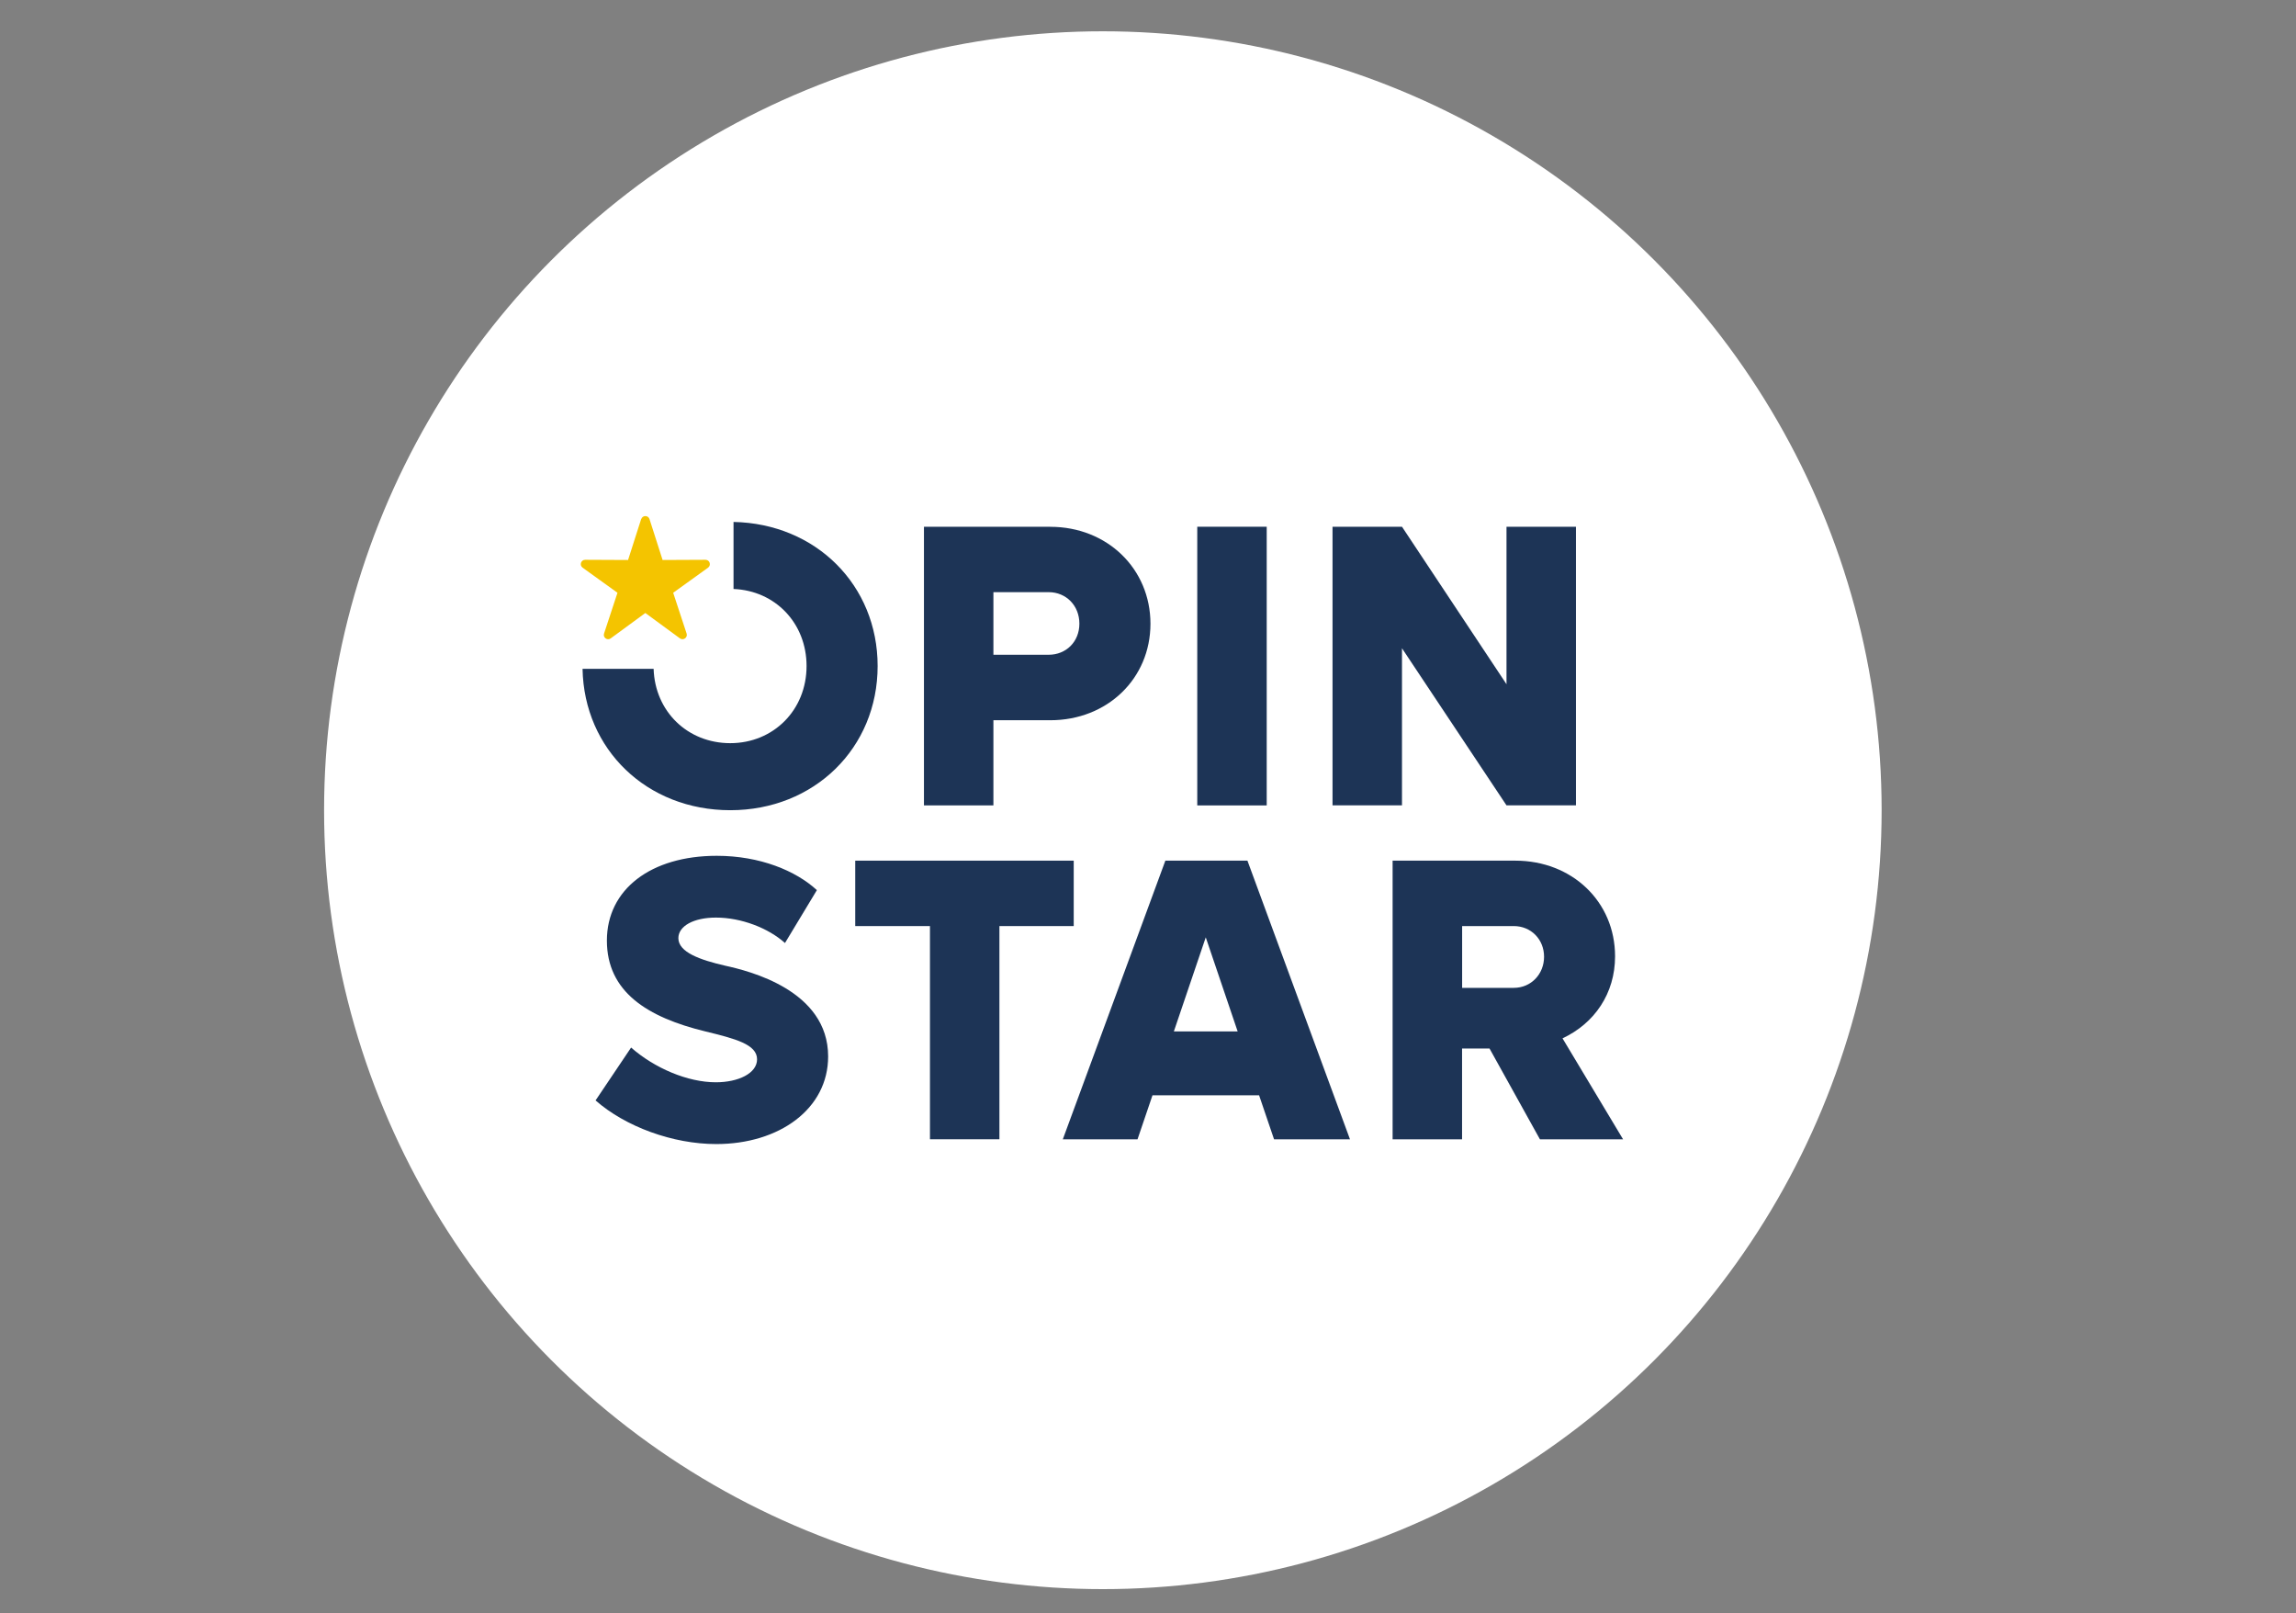
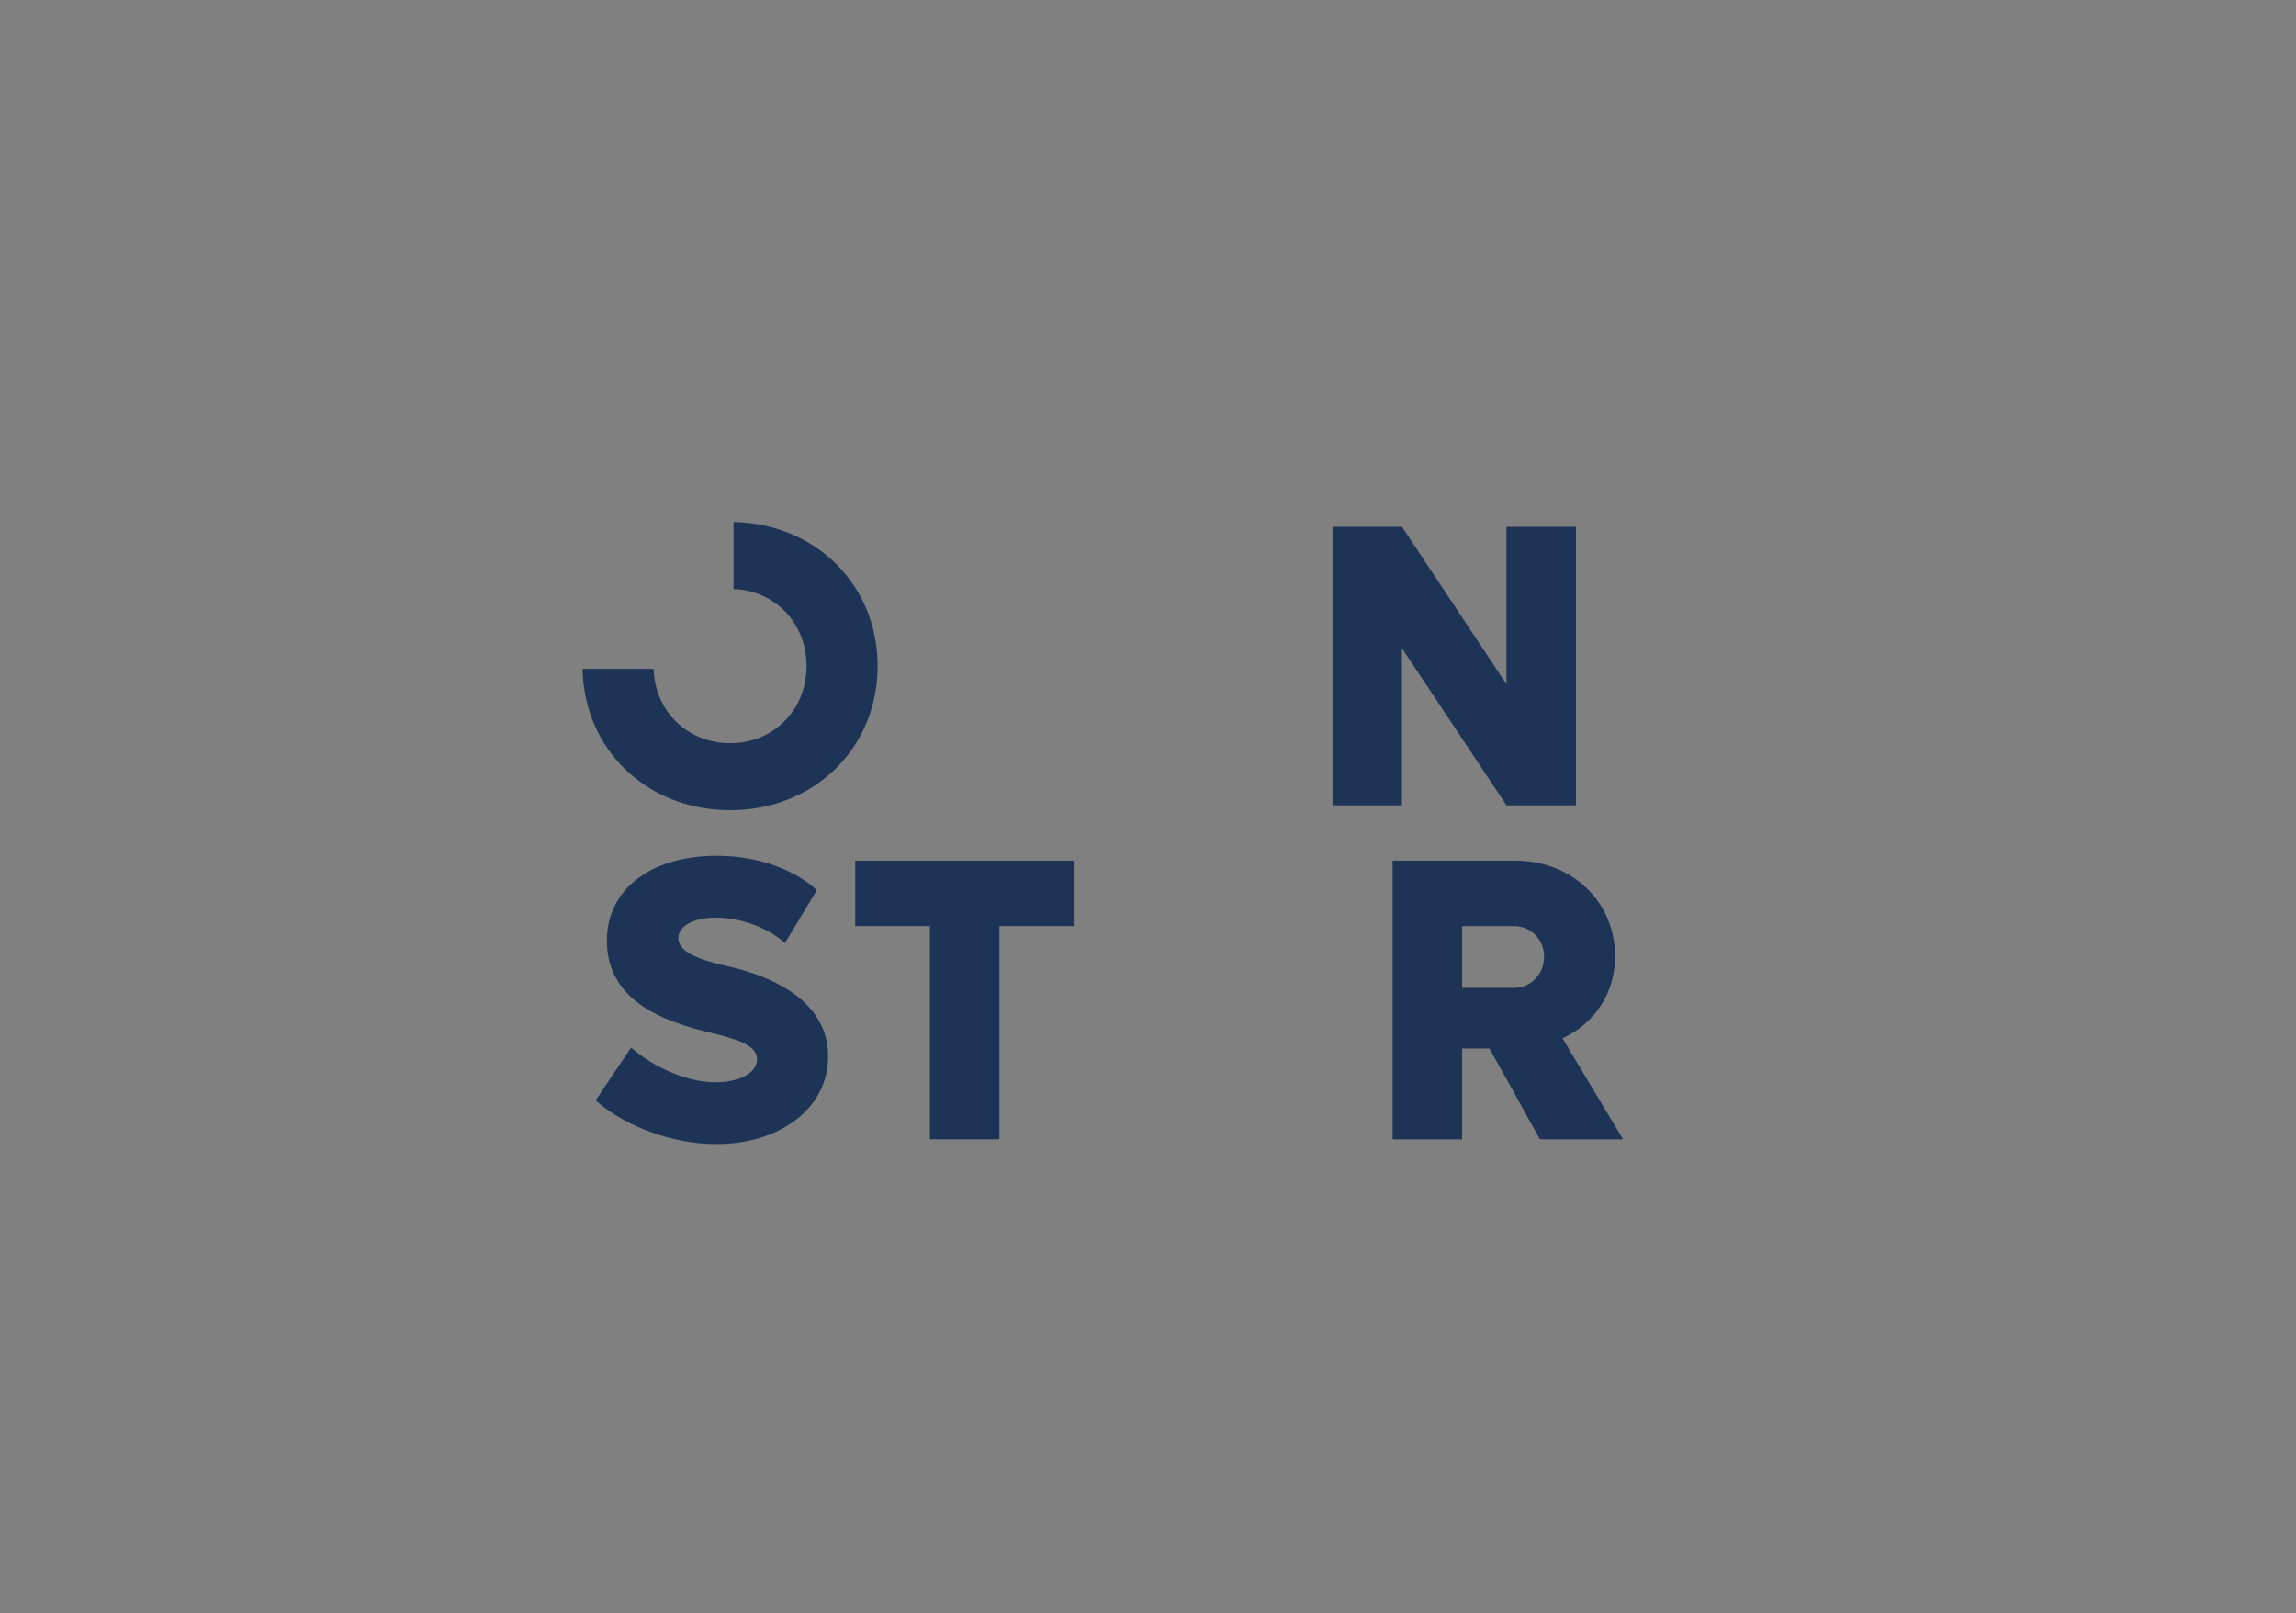
<svg xmlns="http://www.w3.org/2000/svg" id="Ebene_1" data-name="Ebene 1" viewBox="0 0 340.49 239.21">
  <rect x="0" y="0" width="340.49" height="239.21" fill="#808080" stroke="none" />
  <defs>
    <style>
      .cls-1 {
        fill: #1d3456;
      }

      .cls-2 {
        fill: #fff;
      }

      .cls-3 {
        fill: #f4c400;
      }
    </style>
  </defs>
-   <circle class="cls-2" cx="163.55" cy="120.13" r="115.49" />
  <path class="cls-1" d="M108.29,110.19c6.41,0,11.32-4.91,11.32-11.44,0-6.36-4.66-11.18-10.83-11.42v-9.94c12.21.24,21.37,9.37,21.37,21.36,0,12.16-9.4,21.38-21.85,21.38-12.37,0-21.69-9.01-21.91-20.96h10.54c.2,6.32,5.04,11.02,11.37,11.02Z" />
-   <path class="cls-1" d="M155.76,78.1h-18.74v41.32h10.3v-12.63h8.44c8.44,0,14.85-6.17,14.85-14.31s-6.41-14.37-14.85-14.37ZM155.52,97.08h-8.2v-9.28h8.2c2.57,0,4.55,1.98,4.55,4.67s-1.98,4.61-4.55,4.61Z" />
-   <rect class="cls-1" x="177.55" y="78.1" width="10.3" height="41.32" />
  <polygon class="cls-1" points="223.41 101.45 207.91 78.1 197.61 78.1 197.61 119.41 207.91 119.41 207.91 96.12 223.41 119.41 233.71 119.41 233.71 78.1 223.41 78.1 223.41 101.45" />
  <path class="cls-1" d="M107.49,143.17c-3.65-.84-6.89-1.98-6.89-4.07,0-1.8,2.28-3.05,5.57-3.05,3.77,0,7.78,1.56,10.24,3.77l4.73-7.84c-3.11-2.87-8.44-5.09-14.85-5.09-9.76,0-16.29,4.97-16.29,12.57s5.99,11.38,14.61,13.47c4.43,1.08,7.66,1.92,7.66,4.13,0,2.1-2.81,3.41-6.11,3.41-4.19,0-9.1-2.1-12.57-5.15l-5.27,7.84c4.43,3.89,11.44,6.47,17.9,6.47,9.34,0,16.59-5.21,16.59-12.99,0-9.82-11.74-12.69-15.33-13.47Z" />
  <polygon class="cls-1" points="159.23 127.61 126.83 127.61 126.83 137.31 137.91 137.31 137.91 168.92 148.21 168.92 148.21 137.31 159.23 137.31 159.23 127.61" />
-   <path class="cls-1" d="M172.82,127.61l-15.21,41.32h11.08l2.22-6.53h15.81l2.22,6.53h11.26l-15.21-41.32h-12.16ZM174.08,152.93l4.73-13.95,4.73,13.95h-9.46Z" />
  <path class="cls-1" d="M231.73,153.95c4.73-2.22,7.78-6.65,7.78-12.15,0-8.14-6.41-14.19-14.79-14.19h-18.2v41.32h10.3v-13.47h4.07l7.48,13.47h12.33l-8.98-14.97ZM224.49,146.47h-7.66v-9.16h7.66c2.57,0,4.49,1.98,4.49,4.55s-1.92,4.61-4.49,4.61Z" />
-   <path class="cls-3" d="M95.08,76.97l-1.94,6.06-6.36-.03c-.63,0-.89.8-.38,1.17l5.17,3.72-1.99,6.04c-.2.6.49,1.09.99.72l5.13-3.76,5.13,3.76c.51.37,1.19-.13.99-.72l-1.99-6.04,5.17-3.72c.51-.37.25-1.17-.38-1.17l-6.36.03-1.94-6.06c-.19-.6-1.04-.6-1.23,0Z" />
</svg>